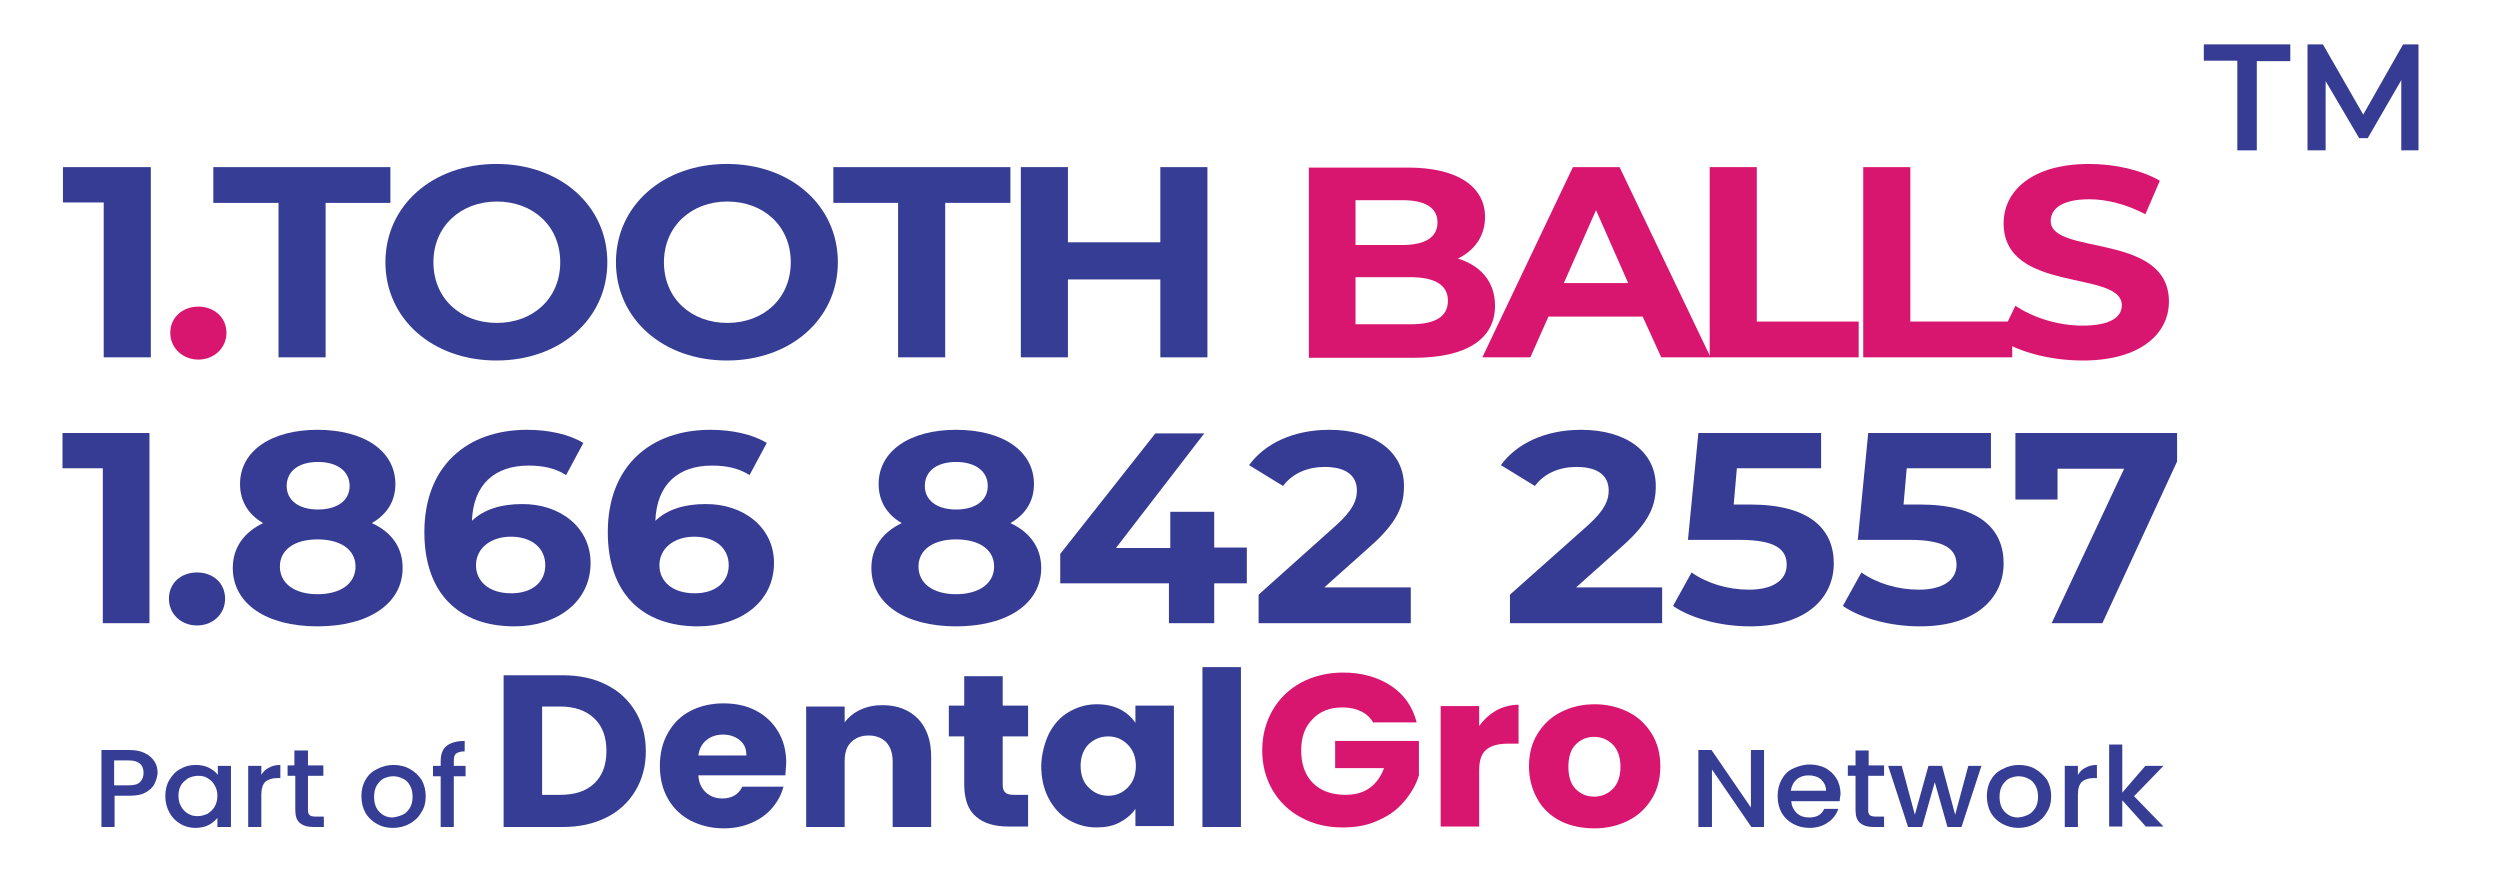
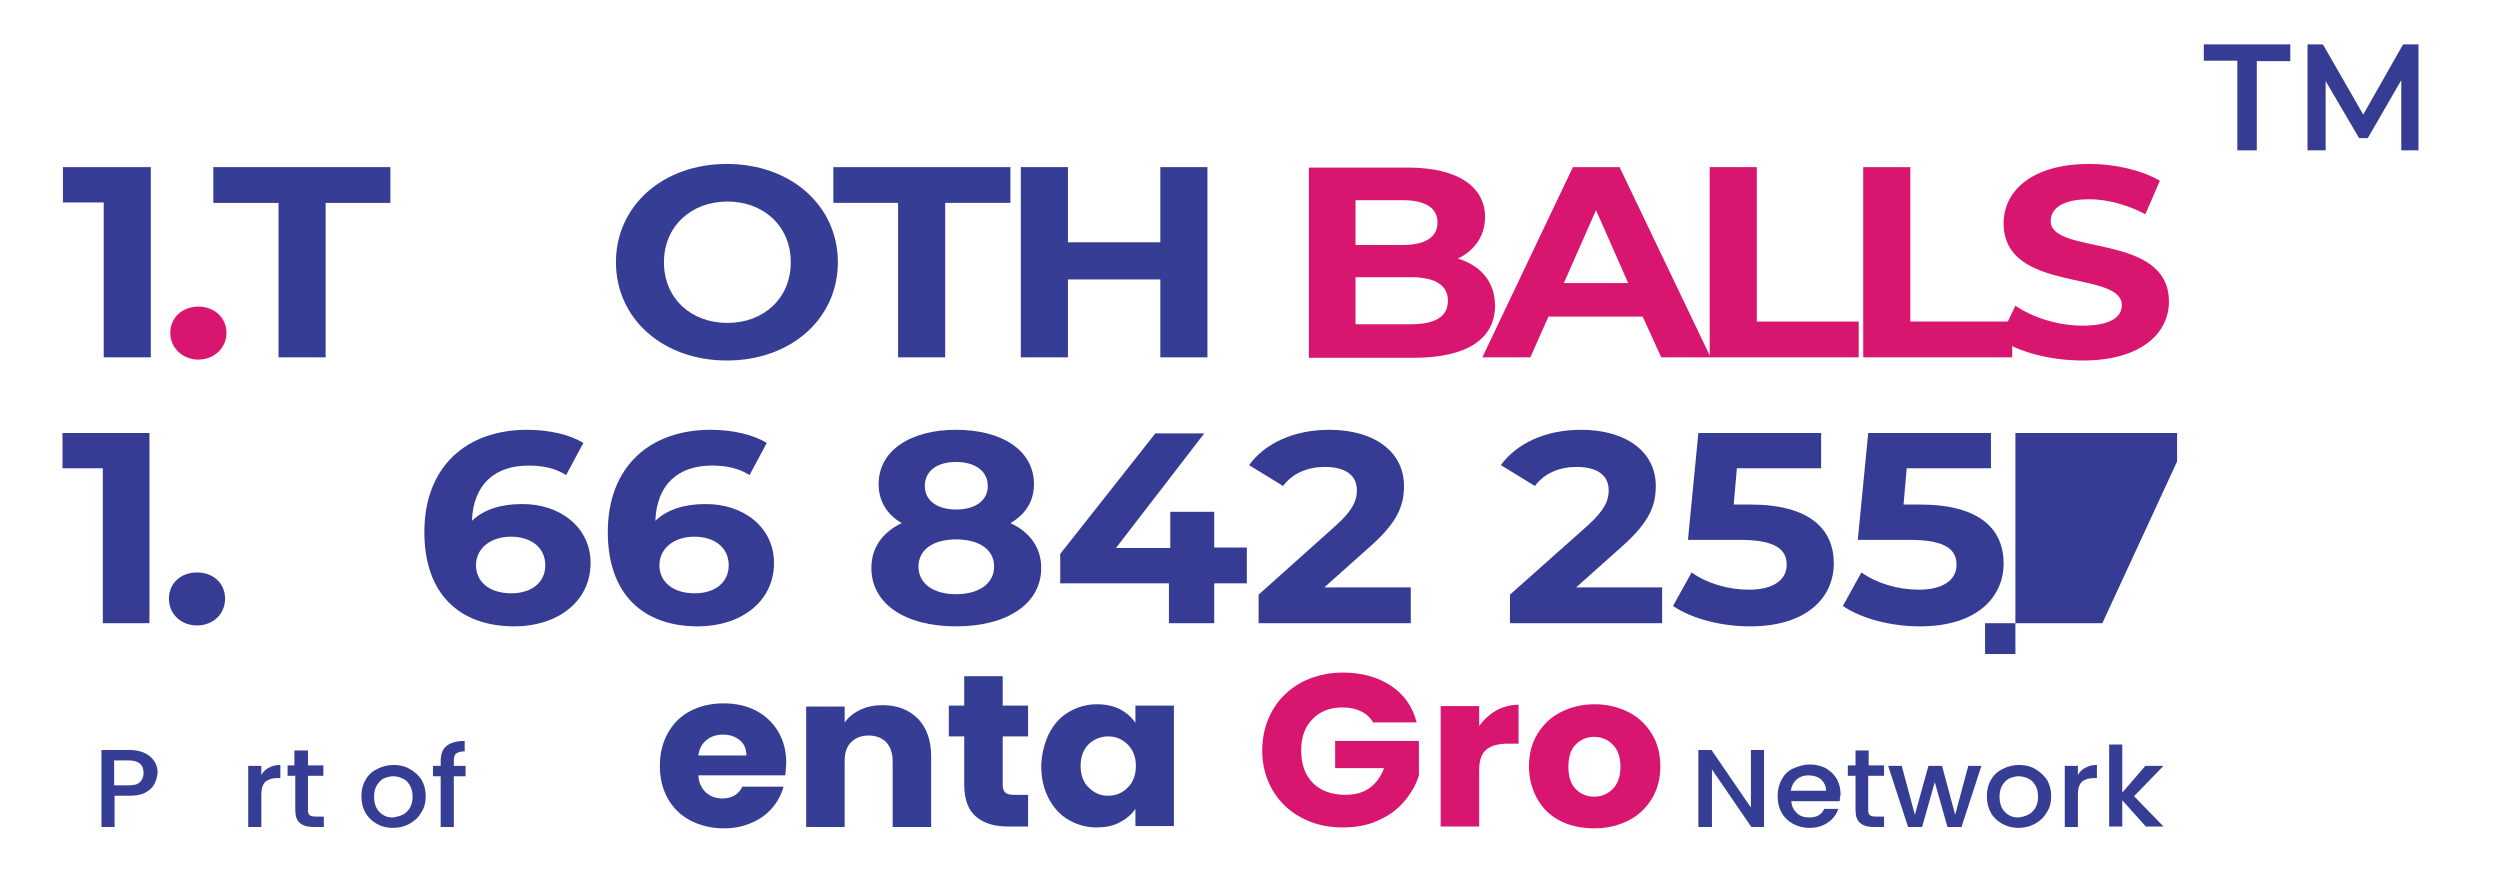
<svg xmlns="http://www.w3.org/2000/svg" version="1.1" id="Layer_1" x="0px" y="0px" viewBox="0 0 552 194.5" style="enable-background:new 0 0 552 194.5;" xml:space="preserve">
  <g>
    <g>
      <g>
-         <path style="fill:#363D94;" d="M133.9,151.2c2.8,1.4,4.9,3.4,6.4,5.9c1.5,2.5,2.3,5.4,2.3,8.8c0,3.3-0.8,6.2-2.3,8.7     c-1.5,2.5-3.6,4.5-6.4,5.9c-2.8,1.4-6,2.1-9.6,2.1h-13.1v-33.5h13.1C127.9,149.1,131.2,149.8,133.9,151.2z M131.2,173     c1.8-1.7,2.7-4.1,2.7-7.2c0-3.1-0.9-5.5-2.7-7.2c-1.8-1.7-4.3-2.6-7.5-2.6h-4v19.5h4C126.9,175.5,129.4,174.7,131.2,173z" />
        <path style="fill:#363D94;" d="M173.4,171.2h-19.2c0.1,1.7,0.7,2.9,1.7,3.8c1,0.9,2.2,1.3,3.6,1.3c2.1,0,3.6-0.9,4.4-2.6h9.1     c-0.5,1.8-1.3,3.3-2.5,4.7c-1.2,1.4-2.7,2.5-4.6,3.3c-1.8,0.8-3.9,1.2-6.1,1.2c-2.7,0-5.1-0.6-7.3-1.7c-2.1-1.1-3.8-2.7-5-4.8     c-1.2-2.1-1.8-4.5-1.8-7.3c0-2.8,0.6-5.2,1.8-7.3c1.2-2.1,2.8-3.7,4.9-4.8c2.1-1.1,4.6-1.7,7.3-1.7c2.7,0,5.1,0.5,7.2,1.6     c2.1,1.1,3.7,2.6,4.9,4.6c1.2,2,1.8,4.3,1.8,7C173.5,169.6,173.5,170.4,173.4,171.2z M164.8,166.7c0-1.4-0.5-2.5-1.5-3.3     c-1-0.8-2.2-1.2-3.7-1.2c-1.4,0-2.6,0.4-3.6,1.2c-1,0.8-1.6,1.9-1.8,3.4H164.8z" />
        <path style="fill:#363D94;" d="M202.7,158.7c1.9,2,2.9,4.8,2.9,8.3v15.6h-8.5v-14.5c0-1.8-0.5-3.2-1.4-4.2c-1-1-2.3-1.5-3.9-1.5     c-1.6,0-2.9,0.5-3.9,1.5c-1,1-1.4,2.4-1.4,4.2v14.5H178v-26.6h8.5v3.5c0.9-1.2,2-2.1,3.5-2.8c1.5-0.7,3.1-1,4.9-1     C198.1,155.7,200.7,156.7,202.7,158.7z" />
        <path style="fill:#363D94;" d="M227,175.6v6.9h-4.3c-3.1,0-5.5-0.7-7.2-2.2c-1.7-1.4-2.6-3.8-2.6-7.1v-10.6h-3.4v-6.8h3.4v-6.5     h8.5v6.5h5.6v6.8h-5.6v10.7c0,0.8,0.2,1.4,0.6,1.7c0.4,0.4,1.1,0.5,2,0.5H227z" />
        <path style="fill:#363D94;" d="M231.6,162c1.1-2.1,2.5-3.7,4.4-4.8c1.9-1.1,3.9-1.7,6.2-1.7c2,0,3.7,0.4,5.1,1.1     c1.5,0.8,2.6,1.8,3.4,3v-3.8h8.5v26.6h-8.5v-3.8c-0.8,1.2-2,2.2-3.5,3c-1.5,0.8-3.2,1.1-5.1,1.1c-2.3,0-4.3-0.6-6.2-1.7     c-1.9-1.1-3.3-2.7-4.4-4.8c-1.1-2.1-1.6-4.5-1.6-7.2C230,166.5,230.6,164.1,231.6,162z M249,164.4c-1.2-1.2-2.6-1.8-4.3-1.8     s-3.1,0.6-4.3,1.7c-1.2,1.2-1.8,2.8-1.8,4.8c0,2,0.6,3.7,1.8,4.8c1.2,1.2,2.6,1.8,4.3,1.8s3.1-0.6,4.3-1.8     c1.2-1.2,1.8-2.8,1.8-4.8C250.8,167.2,250.2,165.6,249,164.4z" />
-         <path style="fill:#363D94;" d="M274,147.3v35.3h-8.5v-35.3H274z" />
        <path style="fill:#D9166F;" d="M303.3,159.7c-0.6-1.1-1.5-2-2.7-2.6c-1.2-0.6-2.6-0.9-4.2-0.9c-2.8,0-5,0.9-6.6,2.6     c-1.7,1.7-2.5,4-2.5,6.9c0,3.1,0.9,5.5,2.6,7.2c1.7,1.7,4.1,2.6,7.2,2.6c2.1,0,3.9-0.5,5.3-1.5c1.4-1,2.5-2.5,3.2-4.4h-10.8v-6     h18.5v7.6c-0.6,2-1.7,3.9-3.2,5.7c-1.5,1.8-3.4,3.2-5.7,4.2c-2.3,1.1-4.9,1.6-7.9,1.6c-3.4,0-6.5-0.7-9.2-2.2     c-2.7-1.4-4.8-3.5-6.3-6c-1.5-2.6-2.3-5.5-2.3-8.8c0-3.3,0.8-6.3,2.3-8.9c1.5-2.6,3.6-4.6,6.3-6.1c2.7-1.4,5.8-2.2,9.2-2.2     c4.2,0,7.7,1,10.6,2.9c2.9,1.9,4.8,4.6,5.7,8.1H303.3z" />
        <path style="fill:#D9166F;" d="M330.3,156.9c1.5-0.8,3.2-1.3,5-1.3v8.6h-2.3c-2.1,0-3.7,0.4-4.8,1.3c-1.1,0.9-1.6,2.4-1.6,4.6     v12.4h-8.5v-26.6h8.5v4.4C327.6,158.9,328.8,157.8,330.3,156.9z" />
        <path style="fill:#D9166F;" d="M344.6,181.3c-2.2-1.1-3.9-2.7-5.1-4.8c-1.2-2.1-1.9-4.5-1.9-7.3c0-2.7,0.6-5.1,1.9-7.2     c1.3-2.1,3-3.7,5.2-4.8c2.2-1.1,4.6-1.7,7.4-1.7c2.7,0,5.2,0.6,7.4,1.7c2.2,1.1,3.9,2.7,5.2,4.8c1.3,2.1,1.9,4.5,1.9,7.2     c0,2.7-0.6,5.1-1.9,7.2c-1.3,2.1-3,3.7-5.2,4.8c-2.2,1.1-4.7,1.7-7.4,1.7C349.3,182.9,346.8,182.4,344.6,181.3z M356.1,174.2     c1.1-1.1,1.7-2.8,1.7-4.9c0-2.1-0.6-3.8-1.7-4.9c-1.1-1.1-2.5-1.7-4.1-1.7c-1.7,0-3,0.6-4.1,1.7c-1.1,1.1-1.6,2.8-1.6,4.9     c0,2.1,0.5,3.8,1.6,4.9c1.1,1.1,2.4,1.7,4.1,1.7C353.6,175.9,355,175.3,356.1,174.2z" />
      </g>
    </g>
    <g>
      <path style="fill:#363D94;" d="M389.6,182.6h-2.9l-8.7-12.7v12.7H375v-17h2.9l8.7,12.7v-12.7h2.9V182.6z" />
      <path style="fill:#363D94;" d="M406.2,176.9h-10.7c0.1,1.1,0.5,1.9,1.2,2.6c0.7,0.7,1.7,1,2.8,1c1.6,0,2.7-0.6,3.3-1.9h3.1    c-0.4,1.2-1.2,2.3-2.3,3c-1.1,0.8-2.5,1.2-4.1,1.2c-1.3,0-2.5-0.3-3.6-0.9c-1.1-0.6-1.9-1.4-2.5-2.4c-0.6-1.1-0.9-2.3-0.9-3.7    c0-1.4,0.3-2.6,0.9-3.7c0.6-1.1,1.4-1.9,2.5-2.4s2.3-0.9,3.7-0.9c1.3,0,2.5,0.3,3.5,0.8c1,0.6,1.8,1.3,2.4,2.3    c0.6,1,0.9,2.2,0.9,3.5C406.3,176,406.2,176.5,406.2,176.9z M403.2,174.6c0-1-0.4-1.8-1.1-2.5c-0.7-0.6-1.7-0.9-2.8-0.9    c-1,0-1.9,0.3-2.6,0.9c-0.7,0.6-1.1,1.4-1.3,2.5H403.2z" />
      <path style="fill:#363D94;" d="M412.5,171.4v7.5c0,0.5,0.1,0.9,0.4,1.1c0.2,0.2,0.7,0.3,1.3,0.3h1.8v2.3h-2.3    c-1.3,0-2.3-0.3-3-0.9c-0.7-0.6-1-1.5-1-2.9v-7.5h-1.7v-2.3h1.7v-3.3h2.9v3.3h3.4v2.3H412.5z" />
      <path style="fill:#363D94;" d="M437.5,169.1l-4.4,13.5H430l-2.8-9.9l-2.8,9.9h-3.1l-4.4-13.5h3l2.9,10.8l3-10.8h3l2.9,10.8    l2.9-10.8H437.5z" />
      <path style="fill:#363D94;" d="M442.1,181.9c-1.1-0.6-1.9-1.4-2.5-2.4c-0.6-1.1-0.9-2.3-0.9-3.7c0-1.4,0.3-2.6,0.9-3.6    c0.6-1.1,1.5-1.9,2.6-2.4c1.1-0.6,2.3-0.9,3.6-0.9s2.6,0.3,3.6,0.9s1.9,1.4,2.6,2.4c0.6,1.1,0.9,2.3,0.9,3.6c0,1.4-0.3,2.6-1,3.6    c-0.6,1.1-1.5,1.9-2.6,2.5c-1.1,0.6-2.3,0.9-3.7,0.9C444.4,182.8,443.2,182.5,442.1,181.9z M447.8,179.9c0.7-0.3,1.2-0.9,1.6-1.5    c0.4-0.7,0.6-1.5,0.6-2.5c0-1-0.2-1.8-0.6-2.5c-0.4-0.7-0.9-1.2-1.6-1.5c-0.6-0.3-1.3-0.5-2.1-0.5c-0.7,0-1.4,0.2-2.1,0.5    c-0.6,0.3-1.1,0.9-1.5,1.5c-0.4,0.7-0.6,1.5-0.6,2.5c0,1.5,0.4,2.6,1.2,3.4c0.8,0.8,1.7,1.2,2.9,1.2    C446.5,180.4,447.2,180.2,447.8,179.9z" />
      <path style="fill:#363D94;" d="M460.5,169.5c0.7-0.4,1.5-0.6,2.5-0.6v2.9h-0.7c-1.1,0-2,0.3-2.6,0.8c-0.6,0.6-0.9,1.5-0.9,2.9v7.1    h-2.9v-13.5h2.9v2C459.2,170.4,459.8,169.8,460.5,169.5z" />
      <path style="fill:#363D94;" d="M471.2,175.8l6.5,6.7h-3.9l-5.2-5.8v5.8h-2.9v-18.1h2.9V175l5.1-5.9h4L471.2,175.8z" />
    </g>
    <g>
      <g>
        <path style="fill:#363D94;" d="M34.1,173.1c-0.4,0.8-1.1,1.4-2,1.9c-0.9,0.5-2.1,0.7-3.6,0.7h-3.2v6.9h-2.9v-17h6.1     c1.4,0,2.5,0.2,3.5,0.7c0.9,0.4,1.6,1.1,2.1,1.8c0.5,0.8,0.7,1.6,0.7,2.6C34.7,171.5,34.5,172.3,34.1,173.1z M30.9,172.7     c0.5-0.5,0.8-1.2,0.8-2c0-1.9-1.1-2.8-3.3-2.8h-3.2v5.5h3.2C29.6,173.4,30.4,173.2,30.9,172.7z" />
-         <path style="fill:#363D94;" d="M37.4,172.2c0.6-1,1.4-1.9,2.4-2.4c1-0.6,2.1-0.9,3.4-0.9c1.1,0,2.1,0.2,2.9,0.6     c0.8,0.4,1.5,0.9,2,1.6v-2H51v13.5H48v-2c-0.5,0.6-1.2,1.2-2,1.6s-1.8,0.6-2.9,0.6c-1.2,0-2.3-0.3-3.3-0.9     c-1-0.6-1.8-1.4-2.4-2.5c-0.6-1.1-0.9-2.3-0.9-3.6C36.5,174.4,36.8,173.2,37.4,172.2z M47.4,173.4c-0.4-0.7-0.9-1.2-1.6-1.6     c-0.6-0.4-1.3-0.5-2.1-0.5c-0.7,0-1.4,0.2-2.1,0.5c-0.6,0.4-1.2,0.9-1.6,1.5c-0.4,0.7-0.6,1.5-0.6,2.4s0.2,1.7,0.6,2.4     c0.4,0.7,0.9,1.2,1.6,1.6c0.7,0.4,1.3,0.5,2.1,0.5c0.7,0,1.4-0.2,2.1-0.5c0.6-0.4,1.2-0.9,1.6-1.6c0.4-0.7,0.6-1.5,0.6-2.4     S47.8,174.1,47.4,173.4z" />
        <path style="fill:#363D94;" d="M59.4,169.5c0.7-0.4,1.5-0.6,2.5-0.6v2.9h-0.7c-1.1,0-2,0.3-2.6,0.8c-0.6,0.6-0.9,1.5-0.9,2.9v7.1     h-2.9v-13.5h2.9v2C58.1,170.4,58.7,169.8,59.4,169.5z" />
        <path style="fill:#363D94;" d="M68,171.4v7.5c0,0.5,0.1,0.9,0.4,1.1c0.2,0.2,0.7,0.3,1.3,0.3h1.8v2.3h-2.3c-1.3,0-2.3-0.3-3-0.9     c-0.7-0.6-1-1.5-1-2.9v-7.5h-1.7v-2.3H65v-3.3H68v3.3h3.4v2.3H68z" />
        <path style="fill:#363D94;" d="M83.2,181.9c-1.1-0.6-1.9-1.4-2.5-2.4c-0.6-1.1-0.9-2.3-0.9-3.7c0-1.4,0.3-2.6,0.9-3.6     c0.6-1.1,1.5-1.9,2.6-2.4c1.1-0.6,2.3-0.9,3.6-0.9c1.3,0,2.6,0.3,3.6,0.9c1.1,0.6,1.9,1.4,2.6,2.4c0.6,1.1,0.9,2.3,0.9,3.6     c0,1.4-0.3,2.6-1,3.6c-0.6,1.1-1.5,1.9-2.6,2.5c-1.1,0.6-2.3,0.9-3.7,0.9C85.4,182.8,84.2,182.5,83.2,181.9z M88.9,179.9     c0.7-0.3,1.2-0.9,1.6-1.5c0.4-0.7,0.6-1.5,0.6-2.5c0-1-0.2-1.8-0.6-2.5c-0.4-0.7-0.9-1.2-1.6-1.5c-0.6-0.3-1.3-0.5-2.1-0.5     c-0.7,0-1.4,0.2-2.1,0.5c-0.6,0.3-1.1,0.9-1.5,1.5c-0.4,0.7-0.6,1.5-0.6,2.5c0,1.5,0.4,2.6,1.2,3.4c0.8,0.8,1.7,1.2,2.9,1.2     C87.5,180.4,88.2,180.2,88.9,179.9z" />
        <path style="fill:#363D94;" d="M102.8,171.4h-2.6v11.2h-2.9v-11.2h-1.7v-2.3h1.7v-1c0-1.5,0.4-2.7,1.3-3.4c0.9-0.7,2.2-1.1,4-1.1     v2.3c-0.9,0-1.5,0.2-1.9,0.5c-0.4,0.3-0.5,0.9-0.5,1.7v1h2.6V171.4z" />
      </g>
    </g>
  </g>
  <g>
    <path style="fill:#363B93;" d="M33.3,36.9v42H22.9V44.7h-9v-7.8H33.3z" />
    <path style="fill:#D9166F;" d="M37.6,73.5c0-3.5,2.8-5.8,6.2-5.8S50,70,50,73.5c0,3.4-2.8,5.9-6.2,5.9S37.6,76.9,37.6,73.5z" />
    <path style="fill:#363D94;" d="M61.5,44.8H47.1v-7.9h39.1v7.9H71.9v34.1H61.5V44.8z" />
-     <path style="fill:#363D94;" d="M85.1,57.9c0-12.5,10.4-21.7,24.5-21.7c14.1,0,24.5,9.2,24.5,21.7s-10.4,21.7-24.5,21.7   C95.5,79.6,85.1,70.4,85.1,57.9z M123.7,57.9c0-8-6-13.4-14-13.4s-14,5.5-14,13.4c0,8,6,13.4,14,13.4S123.7,65.9,123.7,57.9z" />
    <path style="fill:#363D94;" d="M136,57.9c0-12.5,10.4-21.7,24.5-21.7c14.1,0,24.5,9.2,24.5,21.7s-10.4,21.7-24.5,21.7   C146.4,79.6,136,70.4,136,57.9z M174.6,57.9c0-8-6-13.4-14-13.4s-14,5.5-14,13.4c0,8,6,13.4,14,13.4S174.6,65.9,174.6,57.9z" />
    <path style="fill:#363D94;" d="M198.4,44.8H184v-7.9h39.1v7.9h-14.4v34.1h-10.4V44.8z" />
    <path style="fill:#363D94;" d="M266.6,36.9v42h-10.4V61.7h-20.4v17.2h-10.4v-42h10.4v16.6h20.4V36.9H266.6z" />
    <path style="fill:#D9166F;" d="M330.1,67.5c0,7.3-6.2,11.5-17.9,11.5H289v-42h21.9c11.2,0,17,4.4,17,10.9c0,4.2-2.3,7.4-6,9.2   C326.9,58.6,330.1,62.2,330.1,67.5z M299.3,44.2v9.9h10.3c5.1,0,7.8-1.7,7.8-5s-2.8-4.9-7.8-4.9H299.3z M319.7,66.4   c0-3.5-2.9-5.2-8.3-5.2h-12.1v10.4h12.1C316.8,71.6,319.7,70,319.7,66.4z" />
    <path style="fill:#D9166F;" d="M362.7,69.9h-20.8l-4,9h-10.6l20-42h10.3l20.1,42h-10.9L362.7,69.9z M359.5,62.5l-7.1-16.1   l-7.1,16.1H359.5z" />
    <path style="fill:#D9166F;" d="M377.5,36.9h10.4V71h22.5v7.9h-32.9V36.9z" />
    <path style="fill:#D9166F;" d="M411.4,36.9h10.4V71h22.5v7.9h-32.9V36.9z" />
    <path style="fill:#D9166F;" d="M441.5,74.8l3.5-7.3c3.8,2.6,9.4,4.4,14.8,4.4c6.2,0,8.7-1.9,8.7-4.5c0-7.9-26.1-2.5-26.1-18.1   c0-7.1,6.2-13.1,18.9-13.1c5.6,0,11.4,1.3,15.6,3.7l-3.2,7.4c-4.2-2.2-8.5-3.3-12.4-3.3c-6.2,0-8.5,2.2-8.5,4.8   c0,7.7,26.1,2.4,26.1,17.8c0,7-6.2,13-19,13C452.7,79.6,445.5,77.7,441.5,74.8z" />
  </g>
  <g>
    <path style="fill:#363B93;" d="M33,95.6v42H22.7v-34.2h-8.9v-7.8H33z" />
    <path style="fill:#363B93;" d="M37.3,132.2c0-3.5,2.7-5.8,6.2-5.8s6.2,2.3,6.2,5.8c0,3.4-2.7,5.9-6.2,5.9S37.3,135.6,37.3,132.2z" />
-     <path style="fill:#363B93;" d="M88.9,125.4c0,7.9-7.5,12.9-18.8,12.9c-11.3,0-18.7-5-18.7-12.9c0-4.5,2.5-7.9,6.7-9.9   c-3.3-1.9-5.1-4.9-5.1-8.6c0-7.4,7-12,17.1-12c10.2,0,17.2,4.6,17.2,12c0,3.8-1.9,6.7-5.2,8.6C86.5,117.5,88.9,120.9,88.9,125.4z    M78.5,125.1c0-3.7-3.2-6-8.4-6c-5.1,0-8.3,2.3-8.3,6s3.2,6.1,8.3,6.1C75.3,131.2,78.5,128.8,78.5,125.1z M63.3,107.3   c0,3.2,2.7,5.2,6.9,5.2c4.3,0,7-2,7-5.2c0-3.3-2.8-5.3-7-5.3C66,102,63.3,104,63.3,107.3z" />
    <path style="fill:#363B93;" d="M130.4,124.3c0,8.6-7.4,14-16.8,14c-12.3,0-19.9-7.3-19.9-20.8c0-14.5,9.3-22.6,22.7-22.6   c4.7,0,9.3,1,12.4,2.9l-3.8,7.1c-2.5-1.6-5.3-2.1-8.3-2.1c-7.4,0-12.2,4.1-12.5,12.2c2.6-2.5,6.4-3.7,11-3.7   C123.6,111.2,130.4,116.4,130.4,124.3z M120.4,124.8c0-3.8-3-6.3-7.6-6.3c-4.5,0-7.7,2.6-7.7,6.3c0,3.6,2.9,6.2,7.8,6.2   C117.4,131,120.4,128.6,120.4,124.8z" />
    <path style="fill:#363B93;" d="M170.9,124.3c0,8.6-7.4,14-16.8,14c-12.3,0-19.9-7.3-19.9-20.8c0-14.5,9.3-22.6,22.7-22.6   c4.7,0,9.3,1,12.4,2.9l-3.8,7.1c-2.5-1.6-5.3-2.1-8.3-2.1c-7.4,0-12.2,4.1-12.5,12.2c2.6-2.5,6.4-3.7,11-3.7   C164.1,111.2,170.9,116.4,170.9,124.3z M160.9,124.8c0-3.8-3-6.3-7.6-6.3c-4.5,0-7.7,2.6-7.7,6.3c0,3.6,2.9,6.2,7.8,6.2   C157.9,131,160.9,128.6,160.9,124.8z" />
    <path style="fill:#363B93;" d="M229.9,125.4c0,7.9-7.5,12.9-18.8,12.9c-11.3,0-18.7-5-18.7-12.9c0-4.5,2.5-7.9,6.7-9.9   c-3.3-1.9-5.1-4.9-5.1-8.6c0-7.4,7-12,17.1-12c10.2,0,17.2,4.6,17.2,12c0,3.8-1.9,6.7-5.2,8.6C227.4,117.5,229.9,120.9,229.9,125.4   z M219.5,125.1c0-3.7-3.2-6-8.4-6c-5.1,0-8.3,2.3-8.3,6s3.2,6.1,8.3,6.1C216.2,131.2,219.5,128.8,219.5,125.1z M204.2,107.3   c0,3.2,2.7,5.2,6.9,5.2c4.3,0,7-2,7-5.2c0-3.3-2.8-5.3-7-5.3C206.9,102,204.2,104,204.2,107.3z" />
    <path style="fill:#363B93;" d="M275.3,128.8h-7.2v8.8h-10v-8.8h-24v-6.5l21-26.6h10.8l-19.5,25.3h12V113h9.7v7.9h7.2V128.8z" />
    <path style="fill:#363B93;" d="M311.5,129.7v7.9h-33.6v-6.3L295,116c3.9-3.5,4.6-5.7,4.6-7.7c0-3.3-2.4-5.2-7.1-5.2   c-3.8,0-7.1,1.4-9.2,4.2l-7.5-4.6c3.4-4.7,9.7-7.8,17.7-7.8c9.9,0,16.5,4.8,16.5,12.4c0,4.1-1.2,7.8-7.4,13.3l-10.2,9.1H311.5z" />
    <path style="fill:#363B93;" d="M367,129.7v7.9h-33.6v-6.3l17.2-15.3c3.9-3.5,4.6-5.7,4.6-7.7c0-3.3-2.4-5.2-7.1-5.2   c-3.8,0-7.1,1.4-9.2,4.2l-7.5-4.6c3.4-4.7,9.7-7.8,17.7-7.8c9.9,0,16.5,4.8,16.5,12.4c0,4.1-1.2,7.8-7.4,13.3l-10.2,9.1H367z" />
    <path style="fill:#363B93;" d="M404.9,124.4c0,7.4-5.8,13.9-18.5,13.9c-6.2,0-12.7-1.6-17-4.5l4.1-7.4c3.4,2.4,8,3.8,12.7,3.8   c5.1,0,8.3-2,8.3-5.5c0-3.3-2.3-5.5-10.4-5.5h-11.4l2.3-23.6h27.1v7.8h-18.6l-0.7,8h3.6C399.7,111.4,404.9,116.9,404.9,124.4z" />
    <path style="fill:#363B93;" d="M442.4,124.4c0,7.4-5.8,13.9-18.5,13.9c-6.2,0-12.7-1.6-17-4.5l4.1-7.4c3.4,2.4,8,3.8,12.7,3.8   c5.1,0,8.3-2,8.3-5.5c0-3.3-2.3-5.5-10.4-5.5h-11.4l2.3-23.6h27.1v7.8h-18.6l-0.7,8h3.6C437.2,111.4,442.4,116.9,442.4,124.4z" />
-     <path style="fill:#363B93;" d="M480.7,95.6v6.3l-16.5,35.7h-11.2l16-34.1h-14.7v6.8H445V95.6H480.7z" />
+     <path style="fill:#363B93;" d="M480.7,95.6v6.3l-16.5,35.7h-11.2h-14.7v6.8H445V95.6H480.7z" />
  </g>
  <g>
    <path style="fill:#363B93;" d="M494,13.4h-7.4V9.8h19.1v3.7h-7.4v19.7H494V13.4z" />
    <path style="fill:#363B93;" d="M530.2,33.2l0-15.5l-7.4,12.8h-1.9l-7.4-12.6v15.3h-4V9.8h3.4l8.9,15.5l8.8-15.5h3.4l0,23.4H530.2z" />
  </g>
</svg>